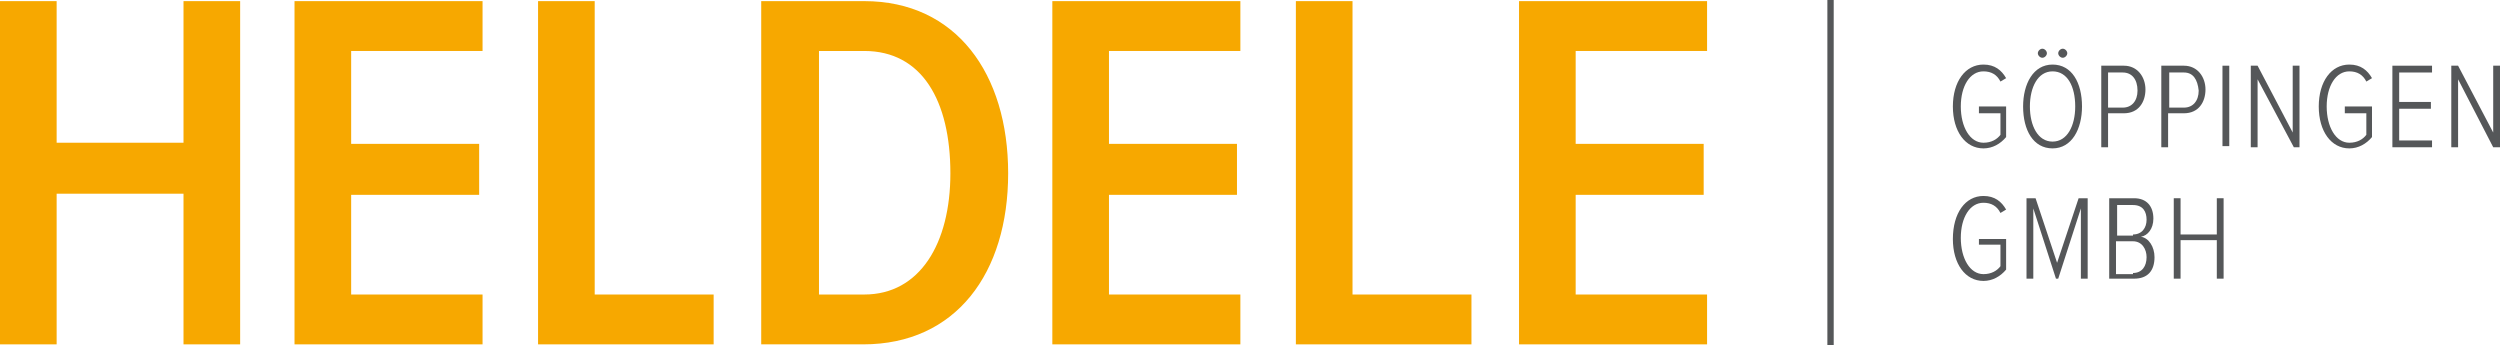
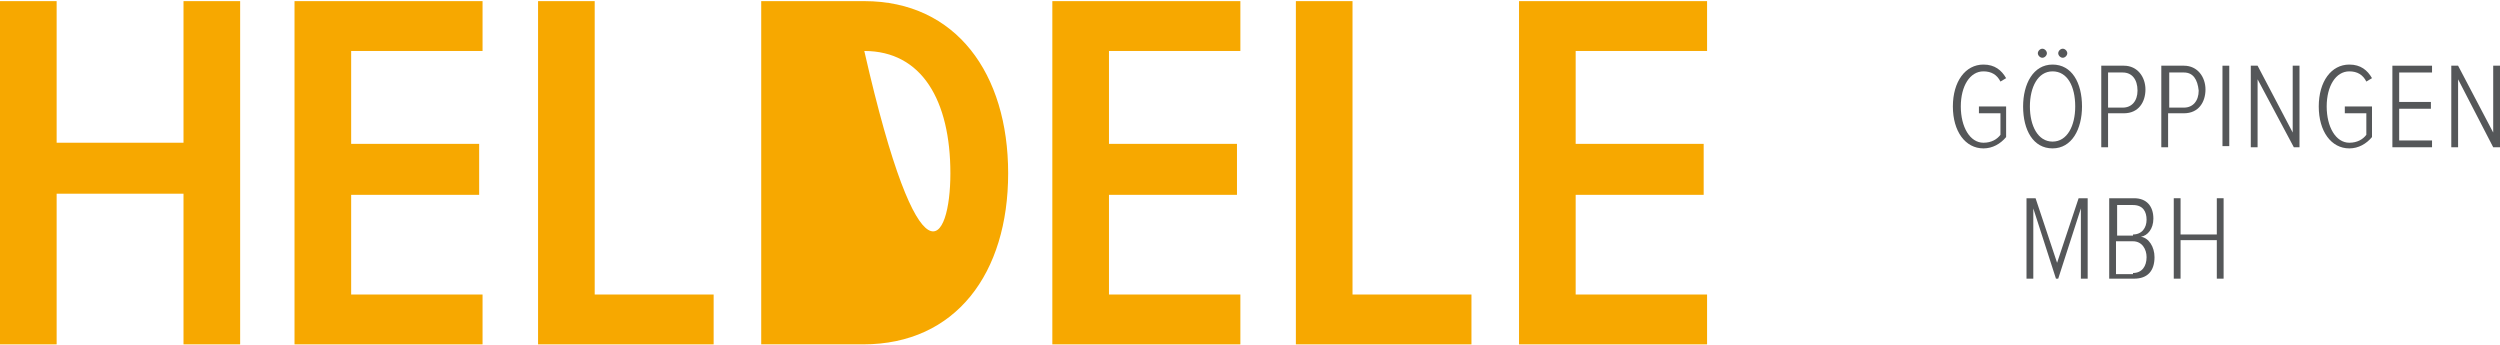
<svg xmlns="http://www.w3.org/2000/svg" xmlns:xlink="http://www.w3.org/1999/xlink" version="1.1" id="Ebene_1" x="0px" y="0px" viewBox="0 0 220.7 30.5" style="enable-background:new 0 0 220.7 30.5;" xml:space="preserve">
  <style type="text/css">
	.st0{fill:#F7A800;}
	.st1{clip-path:url(#SVGID_2_);fill:#F7A800;}
	.st2{clip-path:url(#SVGID_4_);fill:none;stroke:#555759;stroke-width:0.559;}
	.st3{clip-path:url(#SVGID_4_);fill:#555759;}
	.st4{fill:#555759;}
	.st5{clip-path:url(#SVGID_6_);fill:#555759;}
	.st6{clip-path:url(#SVGID_8_);fill:#555759;}
	.st7{clip-path:url(#SVGID_10_);fill:#555759;}
</style>
  <polygon class="st0" points="16.2,0.1 16.2,12.6 5,12.6 5,0.1 0,0.1 0,30.4 5,30.4 5,17.1 16.2,17.1 16.2,30.4 21.2,30.4 21.2,0.1   " />
  <polygon class="st0" points="26,0.1 26,30.4 42.6,30.4 42.6,26 31,26 31,17.2 42.3,17.2 42.3,12.7 31,12.7 31,4.5 42.6,4.5   42.6,0.1 " />
  <polygon class="st0" points="47.5,0.1 47.5,30.4 63,30.4 63,26 52.5,26 52.5,0.1 " />
  <g>
    <defs>
      <rect id="SVGID_1_" width="220.7" height="30.5" />
    </defs>
    <clipPath id="SVGID_2_">
      <use xlink:href="#SVGID_1_" style="overflow:visible;" />
    </clipPath>
-     <path class="st1" d="M83.9,15.3c0-6.4-2.5-10.8-7.6-10.8h-4V26h4C81.2,26,83.9,21.5,83.9,15.3 M67.2,30.4V0.1h9.1   C84.4,0.1,89,6.5,89,15.3c0,8.8-4.6,15.1-12.8,15.1H67.2z" />
+     <path class="st1" d="M83.9,15.3c0-6.4-2.5-10.8-7.6-10.8h-4h4C81.2,26,83.9,21.5,83.9,15.3 M67.2,30.4V0.1h9.1   C84.4,0.1,89,6.5,89,15.3c0,8.8-4.6,15.1-12.8,15.1H67.2z" />
  </g>
  <polygon class="st0" points="92.9,0.1 92.9,30.4 109.5,30.4 109.5,26 97.9,26 97.9,17.2 109.2,17.2 109.2,12.7 97.9,12.7 97.9,4.5   109.5,4.5 109.5,0.1 " />
  <polygon class="st0" points="114.4,0.1 114.4,30.4 129.9,30.4 129.9,26 119.4,26 119.4,0.1 " />
  <polygon class="st0" points="134.1,0.1 134.1,30.4 150.7,30.4 150.7,26 139.1,26 139.1,17.2 150.4,17.2 150.4,12.7 139.1,12.7   139.1,4.5 150.7,4.5 150.7,0.1 " />
  <g>
    <defs>
      <rect id="SVGID_3_" width="220.7" height="30.5" />
    </defs>
    <clipPath id="SVGID_4_">
      <use xlink:href="#SVGID_3_" style="overflow:visible;" />
    </clipPath>
-     <line class="st2" x1="161.6" y1="0" x2="161.6" y2="30.5" />
    <path class="st3" d="M175.1,5.7c1,0,1.6,0.5,2,1.2l-0.5,0.3c-0.3-0.6-0.8-0.9-1.5-0.9c-1.2,0-2,1.3-2,3.1c0,1.8,0.8,3.2,2,3.2   c0.7,0,1.2-0.3,1.5-0.7V10h-1.9V9.4h2.4v2.7c-0.5,0.6-1.2,1-2,1c-1.6,0-2.7-1.5-2.7-3.7C172.4,7.2,173.5,5.7,175.1,5.7" />
    <path class="st3" d="M181.7,4.7c0-0.2,0.2-0.4,0.4-0.4c0.2,0,0.4,0.2,0.4,0.4c0,0.2-0.2,0.4-0.4,0.4C181.9,5.1,181.7,4.9,181.7,4.7    M179.9,4.7c0-0.2,0.2-0.4,0.4-0.4s0.4,0.2,0.4,0.4c0,0.2-0.2,0.4-0.4,0.4S179.9,4.9,179.9,4.7 M181.2,6.3c-1.3,0-2,1.4-2,3.1   c0,1.7,0.7,3.1,2,3.1c1.3,0,2-1.4,2-3.1C183.2,7.6,182.5,6.3,181.2,6.3 M181.2,5.7c1.7,0,2.6,1.6,2.6,3.7c0,2-0.9,3.7-2.6,3.7   c-1.7,0-2.6-1.6-2.6-3.7C178.6,7.4,179.5,5.7,181.2,5.7" />
    <path class="st3" d="M187.4,6.4h-1.3v3.1h1.3c0.8,0,1.3-0.6,1.3-1.5C188.7,7,188.2,6.4,187.4,6.4 M185.5,5.8h2c1.2,0,1.9,1,1.9,2.1   c0,1.1-0.6,2.1-1.9,2.1h-1.4v3h-0.6V5.8z" />
    <path class="st3" d="M192.8,6.4h-1.3v3.1h1.3c0.8,0,1.3-0.6,1.3-1.5C194,7,193.6,6.4,192.8,6.4 M190.8,5.8h2c1.2,0,1.9,1,1.9,2.1   c0,1.1-0.6,2.1-1.9,2.1h-1.4v3h-0.6V5.8z" />
  </g>
  <rect x="196.2" y="5.8" class="st4" width="0.6" height="7.1" />
  <polygon class="st4" points="199.3,7 199.3,13 198.7,13 198.7,5.8 199.3,5.8 202.4,11.7 202.4,5.8 203,5.8 203,13 202.5,13 " />
  <g>
    <defs>
      <rect id="SVGID_5_" width="220.7" height="30.5" />
    </defs>
    <clipPath id="SVGID_6_">
      <use xlink:href="#SVGID_5_" style="overflow:visible;" />
    </clipPath>
    <path class="st5" d="M207.4,5.7c1,0,1.6,0.5,2,1.2l-0.5,0.3c-0.3-0.6-0.8-0.9-1.5-0.9c-1.2,0-2,1.3-2,3.1c0,1.8,0.8,3.2,2,3.2   c0.7,0,1.2-0.3,1.5-0.7V10H207V9.4h2.4v2.7c-0.5,0.6-1.2,1-2,1c-1.6,0-2.7-1.5-2.7-3.7C204.7,7.2,205.8,5.7,207.4,5.7" />
  </g>
  <polygon class="st4" points="211.2,5.8 214.7,5.8 214.7,6.4 211.8,6.4 211.8,9 214.6,9 214.6,9.6 211.8,9.6 211.8,12.4 214.7,12.4   214.7,13 211.2,13 " />
  <polygon class="st4" points="220.1,5.8 220.1,11.7 217,5.8 216.4,5.8 216.4,13 217,13 217,7 220.1,13 220.7,13 220.7,5.8 " />
  <g>
    <defs>
      <rect id="SVGID_7_" width="220.7" height="30.5" />
    </defs>
    <clipPath id="SVGID_8_">
      <use xlink:href="#SVGID_7_" style="overflow:visible;" />
    </clipPath>
-     <path class="st6" d="M175.1,17.3c1,0,1.6,0.5,2,1.2l-0.5,0.3c-0.3-0.6-0.8-0.9-1.5-0.9c-1.2,0-2,1.3-2,3.1c0,1.8,0.8,3.2,2,3.2   c0.7,0,1.2-0.3,1.5-0.7v-1.9h-1.9v-0.5h2.4v2.7c-0.5,0.6-1.2,1-2,1c-1.6,0-2.7-1.5-2.7-3.7C172.4,18.8,173.5,17.3,175.1,17.3" />
  </g>
  <polygon class="st4" points="183.7,18.4 181.7,24.6 181.5,24.6 179.5,18.4 179.5,24.6 178.9,24.6 178.9,17.5 179.7,17.5 181.6,23.2   183.5,17.5 184.3,17.5 184.3,24.6 183.7,24.6 " />
  <g>
    <defs>
      <rect id="SVGID_9_" width="220.7" height="30.5" />
    </defs>
    <clipPath id="SVGID_10_">
      <use xlink:href="#SVGID_9_" style="overflow:visible;" />
    </clipPath>
    <path class="st7" d="M188.3,24.1c0.8,0,1.2-0.6,1.2-1.4c0-0.7-0.4-1.4-1.2-1.4h-1.5v2.9H188.3z M188.3,20.7c0.8,0,1.2-0.6,1.2-1.3   c0-0.7-0.3-1.3-1.2-1.3h-1.4v2.7H188.3z M186.3,17.5h2.1c1.1,0,1.7,0.7,1.7,1.8c0,0.9-0.5,1.5-1.1,1.6c0.7,0.1,1.2,0.9,1.2,1.8   c0,1.2-0.6,1.9-1.8,1.9h-2.2V17.5z" />
  </g>
  <polygon class="st4" points="195.7,21.2 192.5,21.2 192.5,24.6 191.9,24.6 191.9,17.5 192.5,17.5 192.5,20.7 195.7,20.7 195.7,17.5   196.3,17.5 196.3,24.6 195.7,24.6 " />
</svg>